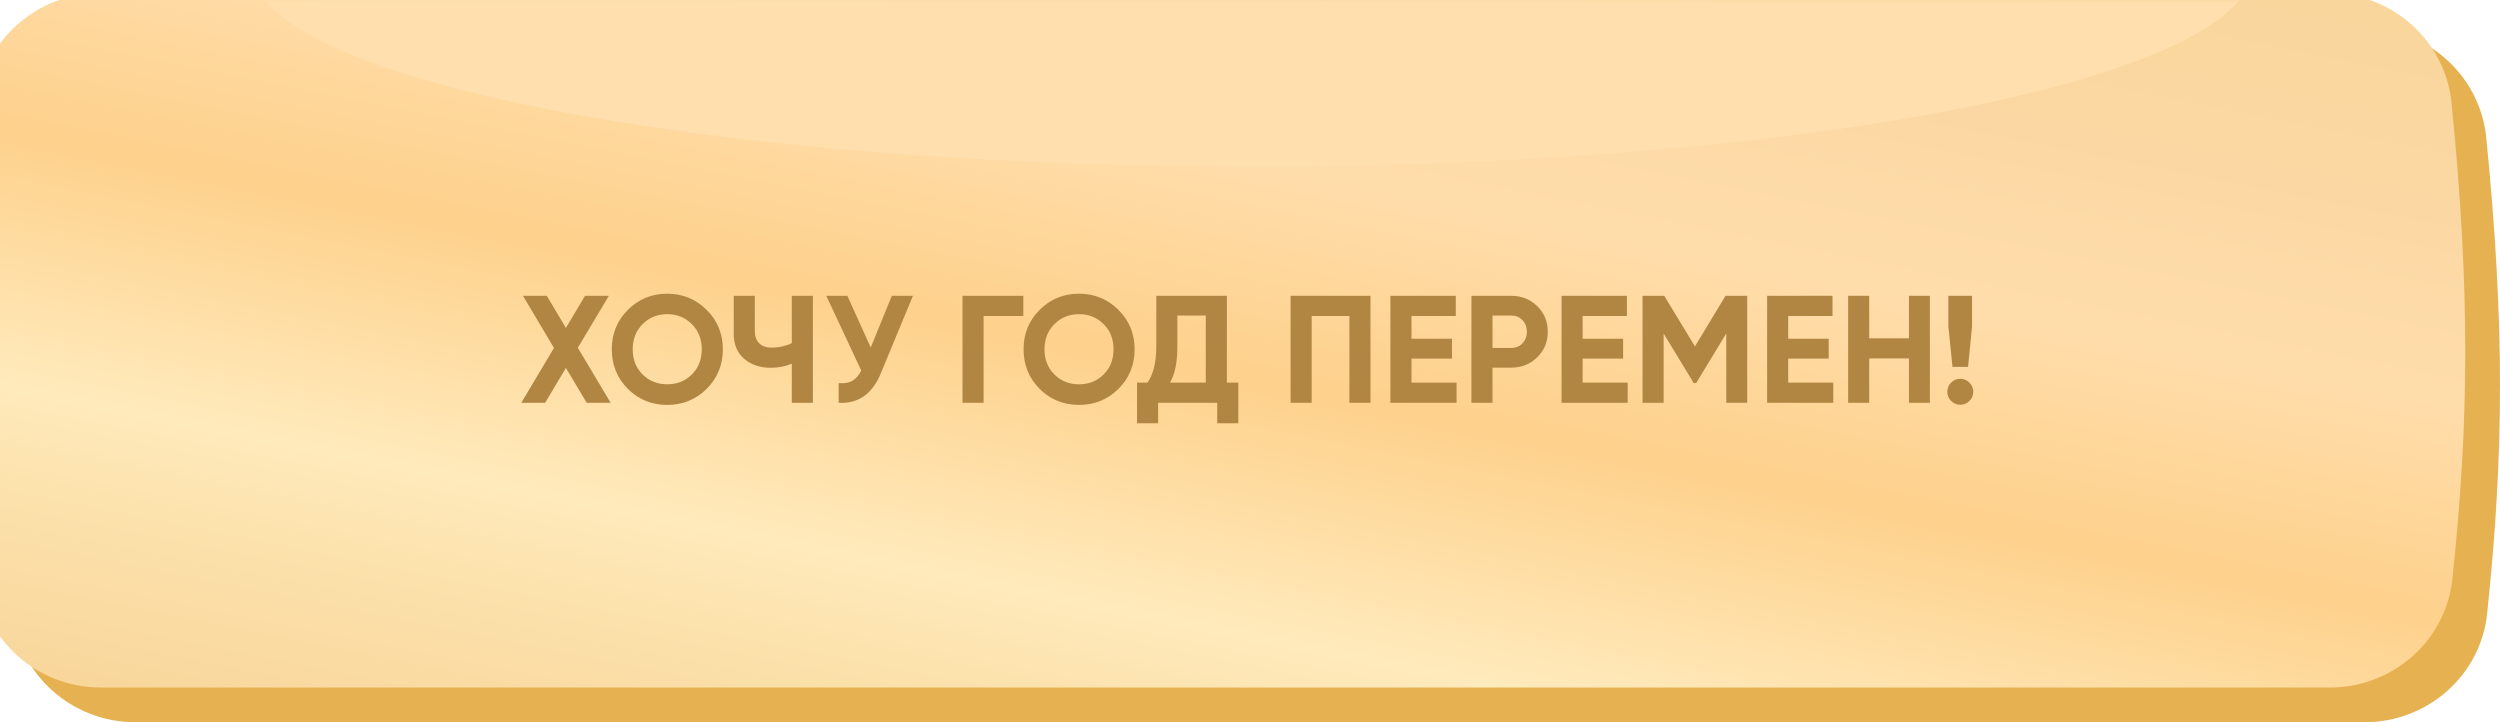
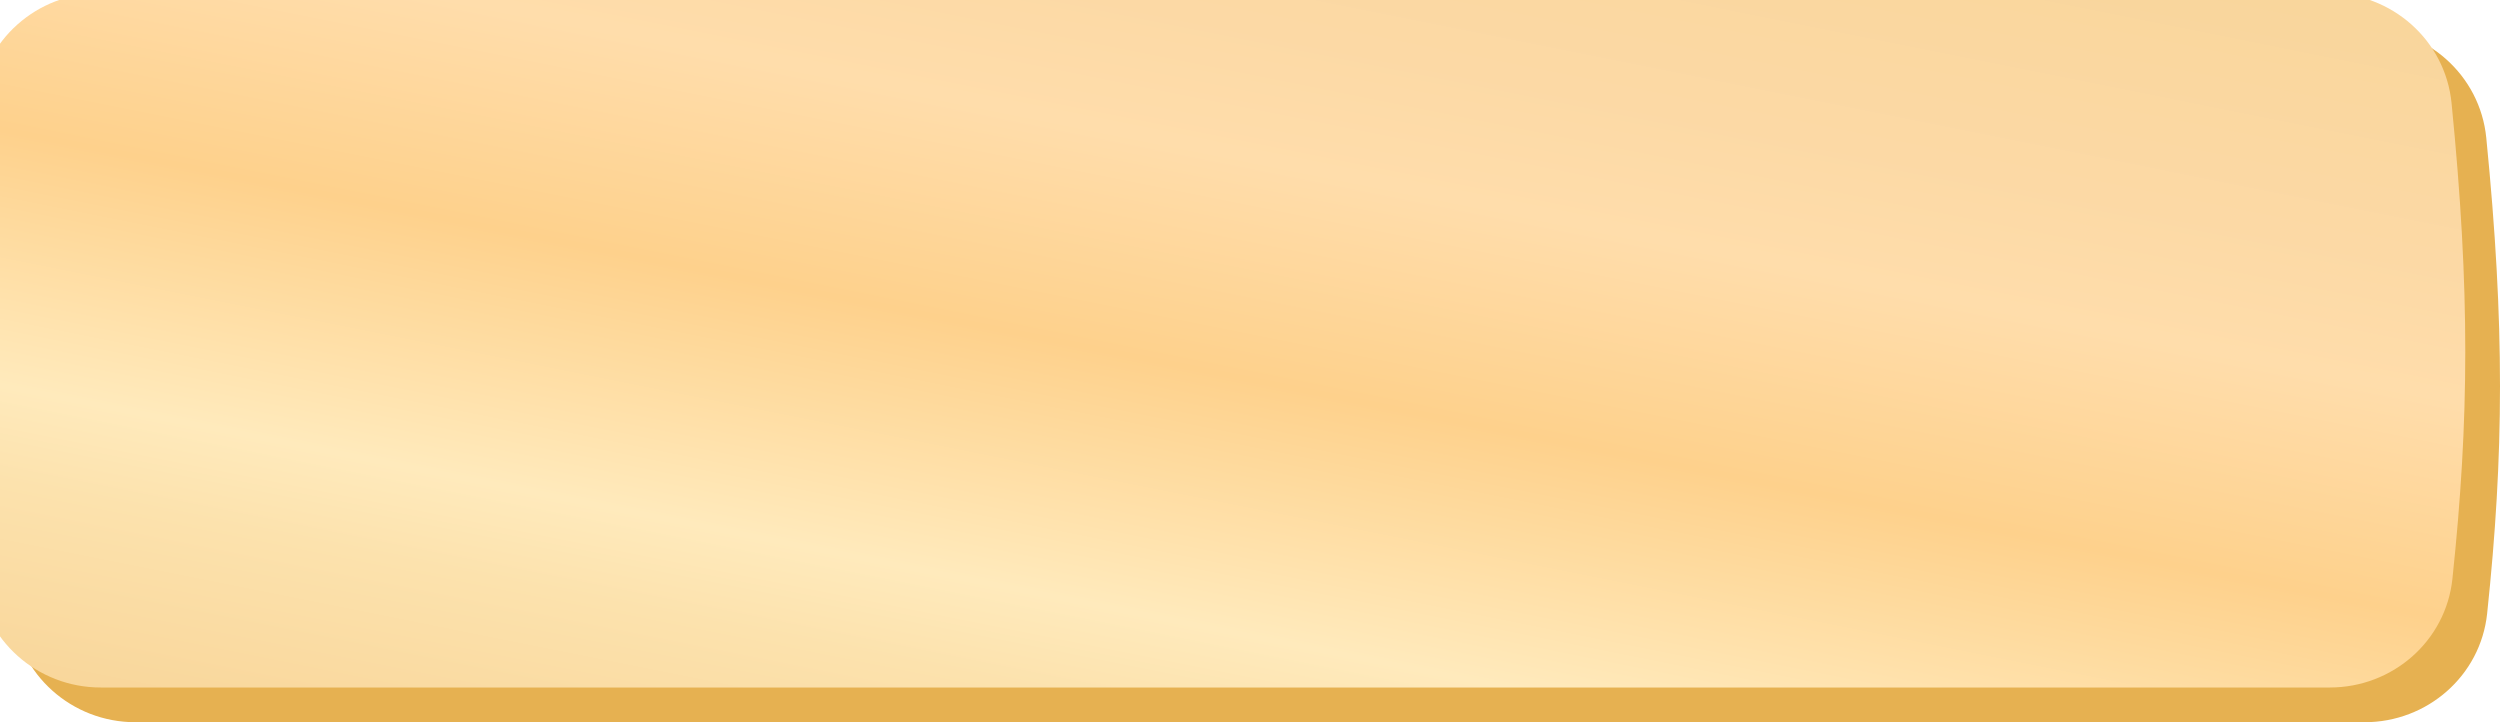
<svg xmlns="http://www.w3.org/2000/svg" width="360" height="104" viewBox="0 0 360 104" fill="none">
  <path d="M1.743 19.881C2.605 10.812 10.324 4 19.434 4H340.321C349.419 4 357.127 10.792 358.024 19.845C360.707 46.888 360.569 65.427 358.148 88.351C357.2 97.324 349.518 104 340.495 104H19.491C10.357 104 2.628 97.153 1.774 88.059C-0.555 63.275 -0.616 44.675 1.743 19.881Z" fill="#E6B151" />
  <g filter="url(#filter0_ii_937_481)">
    <path d="M1.743 15.881C2.605 6.812 10.324 0 19.434 0H340.321C349.419 0 357.127 6.792 358.024 15.845C360.707 42.888 360.569 61.427 358.148 84.351C357.2 93.324 349.518 100 340.495 100H19.491C10.357 100 2.628 93.153 1.774 84.059C-0.555 59.275 -0.616 40.675 1.743 15.881Z" fill="url(#paint0_linear_937_481)" />
  </g>
  <mask id="mask0_937_481" style="mask-type:alpha" maskUnits="userSpaceOnUse" x="0" y="0" width="360" height="100">
-     <path d="M1.742 15.881C2.605 6.812 10.324 0 19.434 0H340.311C349.409 0 357.116 6.792 358.014 15.845C360.696 42.888 360.559 61.427 358.137 84.351C357.19 93.324 349.508 100 340.485 100H19.491C10.357 100 2.628 93.153 1.773 84.059C-0.555 59.275 -0.616 40.675 1.742 15.881Z" fill="url(#paint1_linear_937_481)" />
-   </mask>
+     </mask>
  <g mask="url(#mask0_937_481)">
    <g filter="url(#filter1_f_937_481)">
-       <ellipse cx="180.291" cy="-4.5" rx="143.965" ry="28.5" fill="#FFDFAE" />
-     </g>
-     <path d="M87.936 58H84.482L81.49 52.984L78.498 58H75.066L79.774 50.102L75.308 42.6H78.74L81.49 47.22L84.24 42.6H87.672L83.206 50.08L87.936 58ZM101.758 55.998C100.203 57.538 98.311 58.308 96.082 58.308C93.853 58.308 91.961 57.538 90.406 55.998C88.866 54.443 88.096 52.544 88.096 50.3C88.096 48.056 88.866 46.164 90.406 44.624C91.961 43.069 93.853 42.292 96.082 42.292C98.311 42.292 100.203 43.069 101.758 44.624C103.313 46.164 104.09 48.056 104.09 50.3C104.09 52.544 103.313 54.443 101.758 55.998ZM92.54 53.93C93.493 54.869 94.674 55.338 96.082 55.338C97.49 55.338 98.671 54.869 99.624 53.93C100.577 52.977 101.054 51.767 101.054 50.3C101.054 48.833 100.577 47.623 99.624 46.67C98.671 45.717 97.49 45.24 96.082 45.24C94.674 45.24 93.493 45.717 92.54 46.67C91.587 47.623 91.11 48.833 91.11 50.3C91.11 51.767 91.587 52.977 92.54 53.93ZM114.018 42.6H117.054V58H114.018V52.368C113.079 52.764 112.074 52.962 111.004 52.962C109.449 52.962 108.166 52.529 107.154 51.664C106.156 50.784 105.658 49.596 105.658 48.1V42.6H108.694V47.704C108.694 48.437 108.906 49.017 109.332 49.442C109.772 49.853 110.351 50.058 111.07 50.058C112.14 50.058 113.123 49.845 114.018 49.42V42.6ZM128.423 42.6H131.459L126.839 53.754C125.607 56.746 123.583 58.161 120.767 58V55.162C121.589 55.235 122.249 55.125 122.747 54.832C123.261 54.524 123.686 54.033 124.023 53.358L118.985 42.6H122.021L125.387 50.036L128.423 42.6ZM147.357 42.6V45.504H141.637V58H138.601V42.6H147.357ZM161.055 55.998C159.5 57.538 157.608 58.308 155.379 58.308C153.15 58.308 151.258 57.538 149.703 55.998C148.163 54.443 147.393 52.544 147.393 50.3C147.393 48.056 148.163 46.164 149.703 44.624C151.258 43.069 153.15 42.292 155.379 42.292C157.608 42.292 159.5 43.069 161.055 44.624C162.61 46.164 163.387 48.056 163.387 50.3C163.387 52.544 162.61 54.443 161.055 55.998ZM151.837 53.93C152.79 54.869 153.971 55.338 155.379 55.338C156.787 55.338 157.968 54.869 158.921 53.93C159.874 52.977 160.351 51.767 160.351 50.3C160.351 48.833 159.874 47.623 158.921 46.67C157.968 45.717 156.787 45.24 155.379 45.24C153.971 45.24 152.79 45.717 151.837 46.67C150.884 47.623 150.407 48.833 150.407 50.3C150.407 51.767 150.884 52.977 151.837 53.93ZM176.669 55.096H178.319V60.948H175.283V58H166.769V60.948H163.733V55.096H165.229C166.08 53.908 166.505 52.17 166.505 49.882V42.6H176.669V55.096ZM168.485 55.096H173.633V45.438H169.541V49.926C169.541 52.155 169.189 53.879 168.485 55.096ZM197.351 42.6V58H194.315V45.504H188.881V58H185.845V42.6H197.351ZM203.254 55.096H209.744V58H200.218V42.6H209.634V45.504H203.254V48.782H209.084V51.642H203.254V55.096ZM217.626 42.6C219.107 42.6 220.354 43.099 221.366 44.096C222.378 45.093 222.884 46.318 222.884 47.77C222.884 49.222 222.378 50.447 221.366 51.444C220.354 52.441 219.107 52.94 217.626 52.94H214.92V58H211.884V42.6H217.626ZM217.626 50.102C218.271 50.102 218.807 49.882 219.232 49.442C219.657 48.987 219.87 48.43 219.87 47.77C219.87 47.095 219.657 46.538 219.232 46.098C218.807 45.658 218.271 45.438 217.626 45.438H214.92V50.102H217.626ZM227.897 55.096H234.387V58H224.861V42.6H234.277V45.504H227.897V48.782H233.727V51.642H227.897V55.096ZM251.597 42.6V58H248.583V48.012L244.249 55.162H243.897L239.563 48.034V58H236.527V42.6H239.651L244.073 49.882L248.473 42.6H251.597ZM257.502 55.096H263.992V58H254.466V42.6H263.882V45.504H257.502V48.782H263.332V51.642H257.502V55.096ZM274.888 42.6H277.902V58H274.888V51.62H269.168V58H266.132V42.6H269.168V48.716H274.888V42.6ZM281.159 52.83L280.565 47V42.6H283.975V47L283.403 52.83H281.159ZM283.601 57.736C283.234 58.103 282.794 58.286 282.281 58.286C281.768 58.286 281.328 58.103 280.961 57.736C280.594 57.369 280.411 56.929 280.411 56.416C280.411 55.903 280.594 55.463 280.961 55.096C281.328 54.729 281.768 54.546 282.281 54.546C282.794 54.546 283.234 54.729 283.601 55.096C283.968 55.463 284.151 55.903 284.151 56.416C284.151 56.929 283.968 57.369 283.601 57.736Z" fill="#B18643" />
+       </g>
  </g>
  <defs>
    <filter id="filter0_ii_937_481" x="-5" y="-5" width="365" height="109" filterUnits="userSpaceOnUse" color-interpolation-filters="sRGB">
      <feFlood flood-opacity="0" result="BackgroundImageFix" />
      <feBlend mode="normal" in="SourceGraphic" in2="BackgroundImageFix" result="shape" />
      <feColorMatrix in="SourceAlpha" type="matrix" values="0 0 0 0 0 0 0 0 0 0 0 0 0 0 0 0 0 0 127 0" result="hardAlpha" />
      <feOffset dy="4" />
      <feGaussianBlur stdDeviation="16.5" />
      <feComposite in2="hardAlpha" operator="arithmetic" k2="-1" k3="1" />
      <feColorMatrix type="matrix" values="0 0 0 0 0.996 0 0 0 0 0.708 0 0 0 0 0.253 0 0 0 1 0" />
      <feBlend mode="normal" in2="shape" result="effect1_innerShadow_937_481" />
      <feColorMatrix in="SourceAlpha" type="matrix" values="0 0 0 0 0 0 0 0 0 0 0 0 0 0 0 0 0 0 127 0" result="hardAlpha" />
      <feOffset dx="-5" dy="-5" />
      <feGaussianBlur stdDeviation="5" />
      <feComposite in2="hardAlpha" operator="arithmetic" k2="-1" k3="1" />
      <feColorMatrix type="matrix" values="0 0 0 0 1 0 0 0 0 0.881 0 0 0 0 0.568 0 0 0 1 0" />
      <feBlend mode="normal" in2="effect1_innerShadow_937_481" result="effect2_innerShadow_937_481" />
    </filter>
    <filter id="filter1_f_937_481" x="-17.674" y="-87" width="395.93" height="165" filterUnits="userSpaceOnUse" color-interpolation-filters="sRGB">
      <feFlood flood-opacity="0" result="BackgroundImageFix" />
      <feBlend mode="normal" in="SourceGraphic" in2="BackgroundImageFix" result="shape" />
      <feGaussianBlur stdDeviation="27" result="effect1_foregroundBlur_937_481" />
    </filter>
    <linearGradient id="paint0_linear_937_481" x1="235.734" y1="191.339" x2="283.976" y2="-49.348" gradientUnits="userSpaceOnUse">
      <stop offset="0.044" stop-color="#F3C882" />
      <stop offset="0.166" stop-color="#F8D497" />
      <stop offset="0.299" stop-color="#FCE2AD" />
      <stop offset="0.354" stop-color="#FFEABC" />
      <stop offset="0.501" stop-color="#FED18C" />
      <stop offset="0.628" stop-color="#FFDDAB" />
      <stop offset="0.706" stop-color="#FCD9A5" />
      <stop offset="1" stop-color="#F5D291" />
    </linearGradient>
    <linearGradient id="paint1_linear_937_481" x1="179.858" y1="0" x2="179.858" y2="100" gradientUnits="userSpaceOnUse">
      <stop stop-color="#6CC2FF" />
      <stop offset="1" stop-color="#0A96F9" />
    </linearGradient>
  </defs>
</svg>